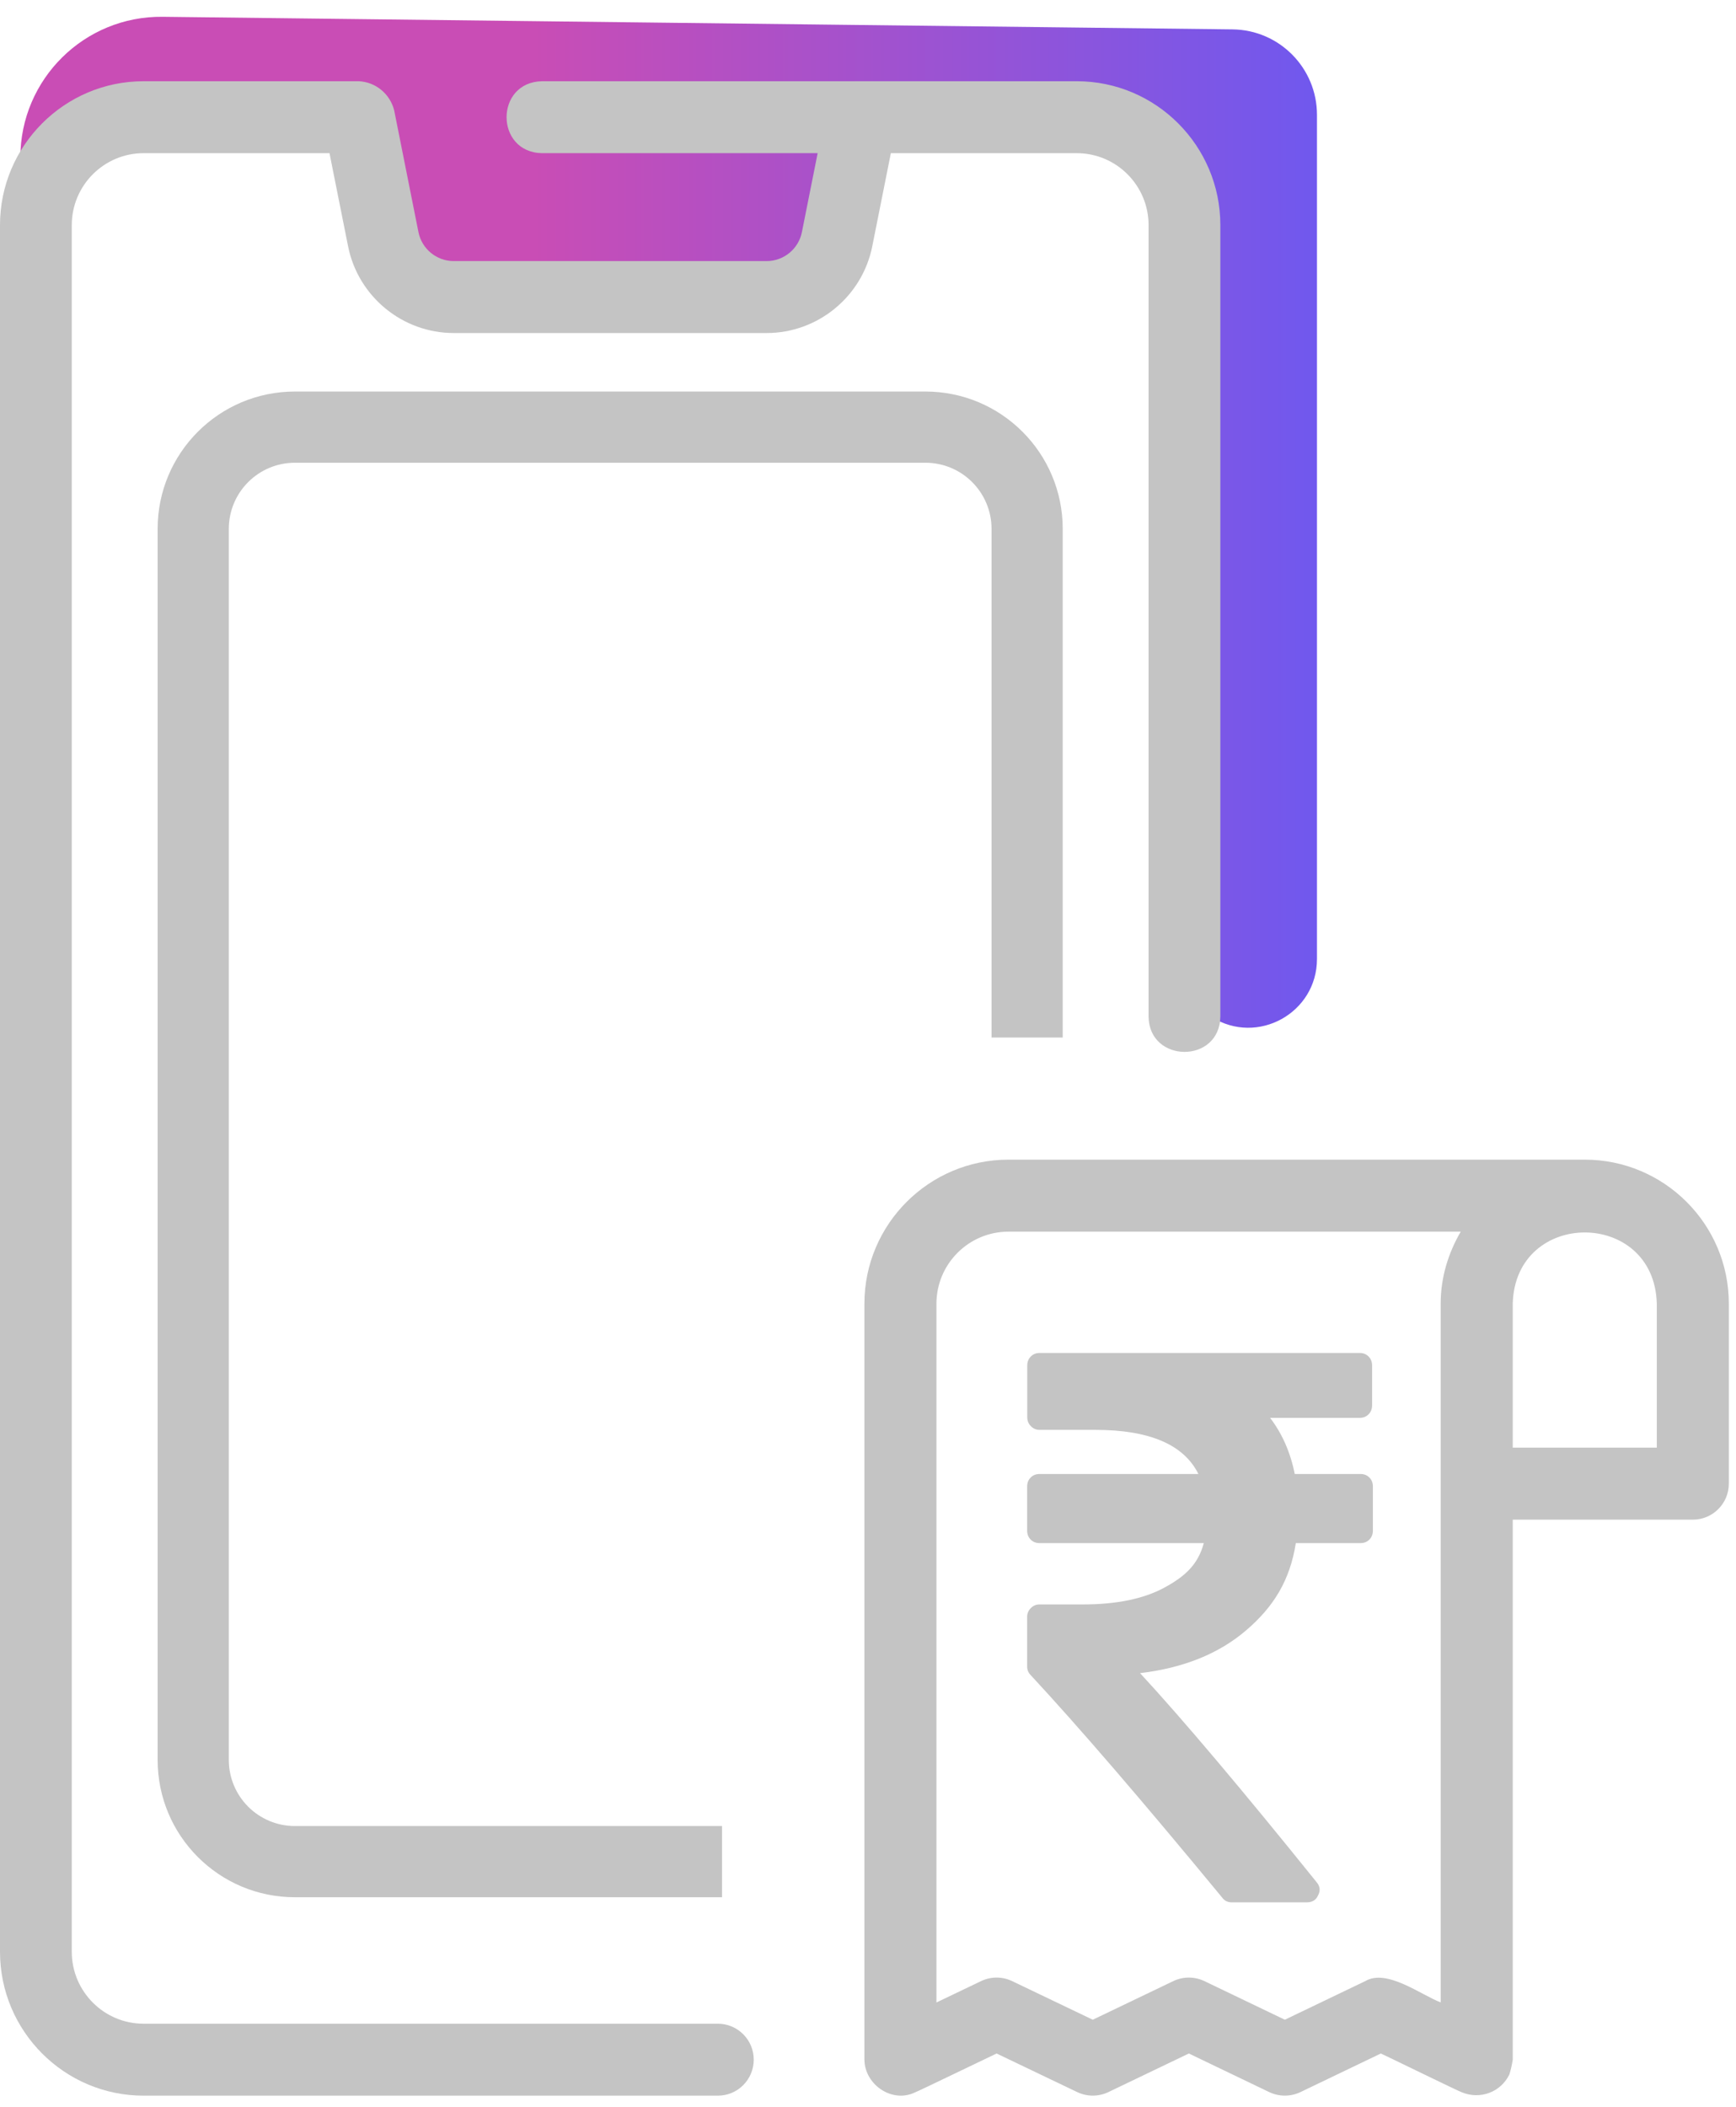
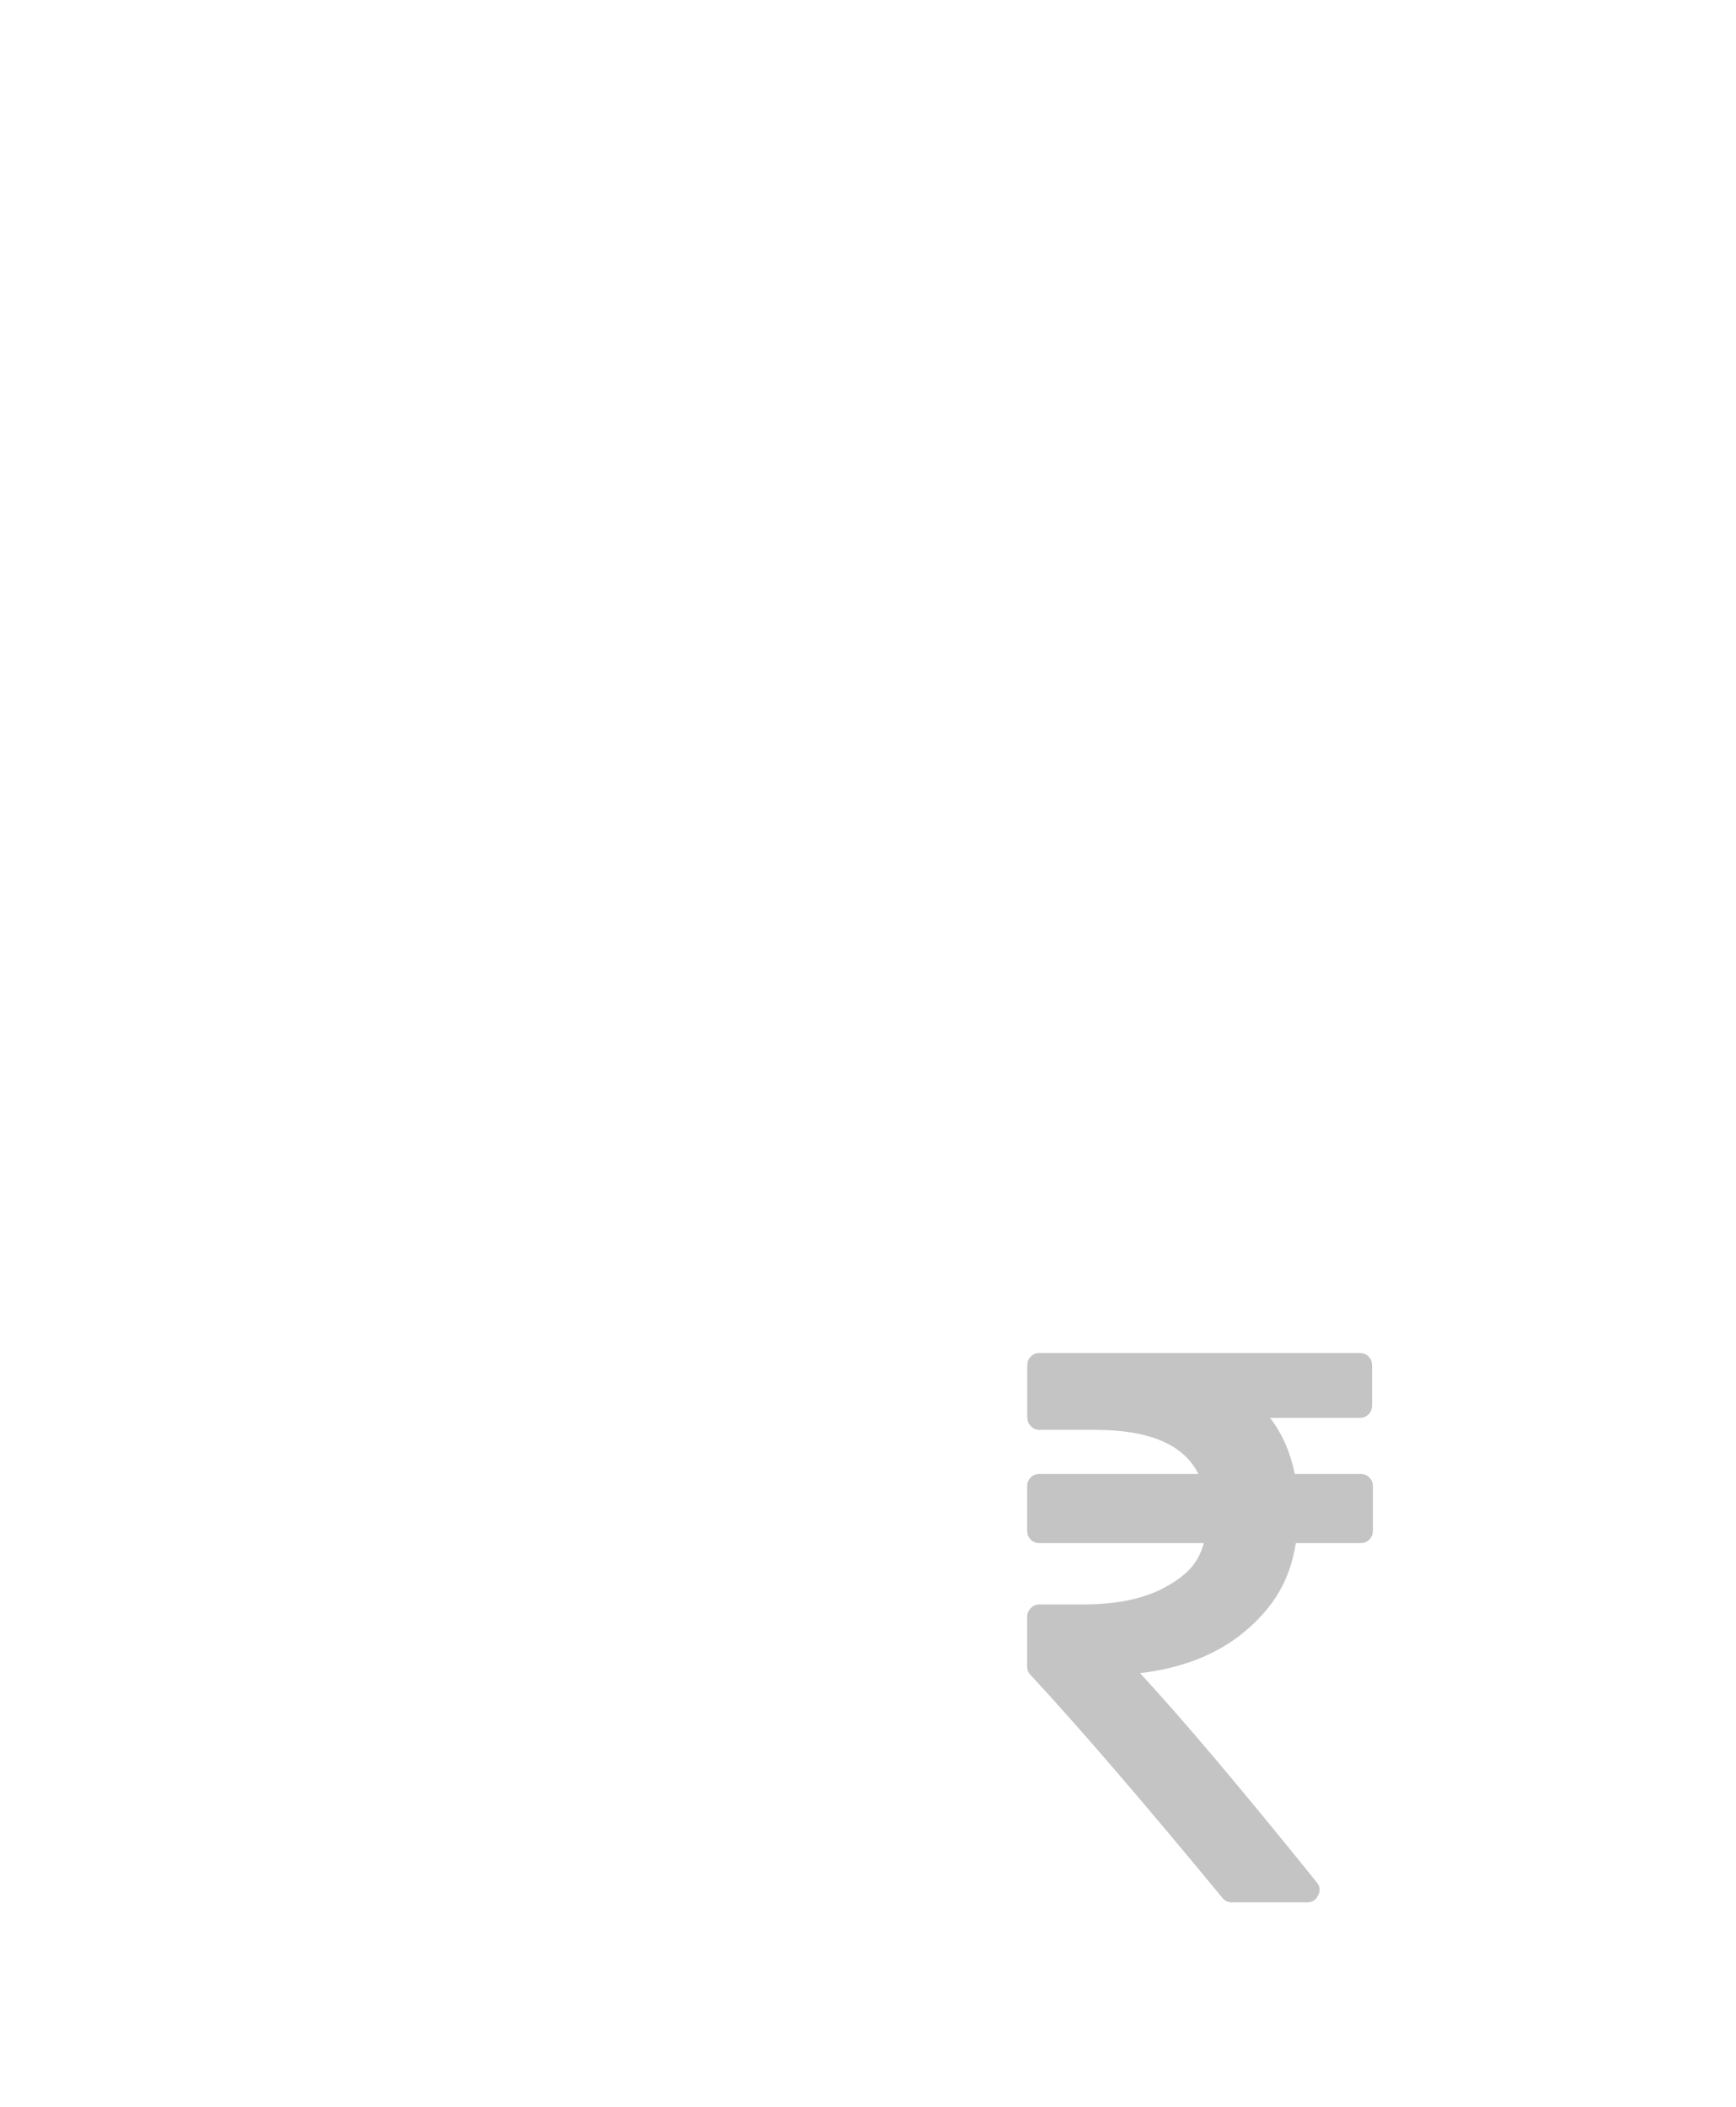
<svg xmlns="http://www.w3.org/2000/svg" width="61" height="74" viewBox="0 0 61 74" fill="none">
-   <path d="M41.452 33.683V5.176L32.518 4.831C30.739 4.762 29.146 5.927 28.672 7.644C28.202 9.343 26.636 10.504 24.873 10.458L16.953 10.253C15.272 10.209 13.822 9.059 13.397 7.432C12.975 5.819 11.545 4.673 9.878 4.613L7.435 4.525C6.946 4.507 6.458 4.54 5.976 4.624L0.715 5.534C0.715 2.78 2.964 0.557 5.717 0.59L43.311 1.032C44.954 1.051 46.276 2.389 46.276 4.032V33.683C46.276 35.581 44.185 36.735 42.579 35.724C41.877 35.282 41.452 34.511 41.452 33.683Z" fill="url(#paint0_linear_2058_4389)" />
-   <path d="M5.045 5.38H11.578L12.231 8.651C12.583 10.416 14.144 11.697 15.941 11.697H26.94C28.737 11.697 30.298 10.416 30.65 8.651L31.303 5.38H37.836C39.227 5.38 40.359 6.514 40.359 7.907V35.703C40.372 37.348 42.859 37.373 42.881 35.703V7.907C42.881 5.12 40.618 2.853 37.836 2.853H19.044C17.384 2.887 17.387 5.349 19.044 5.38C19.044 5.38 28.731 5.38 28.731 5.38L28.177 8.155C28.059 8.743 27.539 9.17 26.94 9.17H15.941C15.342 9.17 14.822 8.743 14.704 8.155L13.849 3.868C13.7 3.297 13.204 2.883 12.612 2.853C12.612 2.853 5.045 2.853 5.045 2.853C2.263 2.853 0 5.12 0 7.907V68.553C0 71.34 2.263 73.607 5.045 73.607H25.224C25.921 73.607 26.485 73.042 26.485 72.343C26.485 71.645 25.921 71.08 25.224 71.08H5.045C3.654 71.08 2.522 69.946 2.522 68.553V7.907C2.522 6.514 3.654 5.38 5.045 5.38Z" fill="#C4C4C4" />
-   <path d="M53.155 53.376H59.483C60.181 53.376 60.748 52.81 60.748 52.111V45.789C60.748 43 58.477 40.731 55.686 40.731H35.436C32.645 40.731 30.374 43 30.374 45.789V72.342C30.382 73.221 31.352 73.888 32.161 73.488C32.165 73.502 35.01 72.126 35.019 72.126C35.019 72.126 37.852 73.482 37.852 73.482C38.198 73.647 38.6 73.647 38.946 73.482L41.774 72.126L44.599 73.482C44.946 73.647 45.349 73.647 45.695 73.482L48.52 72.126C48.526 72.121 51.352 73.502 51.37 73.49C52.008 73.754 52.737 73.485 53.037 72.861C53.091 72.696 53.128 72.513 53.155 72.342C53.154 72.342 53.155 53.376 53.155 53.376ZM58.217 45.789V50.847H53.155V45.789C53.242 42.455 58.13 42.455 58.217 45.789ZM47.972 69.584L45.147 70.94L42.322 69.584C41.974 69.418 41.572 69.418 41.226 69.584L38.398 70.94L35.566 69.584C35.221 69.418 34.817 69.418 34.472 69.584L32.905 70.334V45.789C32.905 44.395 34.04 43.26 35.436 43.26H51.328C50.892 44.007 50.623 44.864 50.623 45.789V70.331C49.931 70.07 48.73 69.136 47.972 69.584Z" fill="#C4C4C4" />
-   <path d="M34.841 18.576C34.841 17.293 33.801 16.253 32.518 16.253H10.363C9.08 16.253 8.04 17.293 8.04 18.576V61.814C8.04 63.097 9.08 64.137 10.363 64.137H25.371V66.638H10.363C7.698 66.638 5.539 64.479 5.539 61.814V18.576C5.539 15.912 7.698 13.752 10.363 13.752H32.518C35.182 13.752 37.342 15.912 37.342 18.576V36.443H34.841V18.576Z" fill="#C4C4C4" />
  <path d="M48.118 51.897C48.038 51.815 47.934 51.772 47.806 51.772H45.495C45.344 51.014 45.055 50.356 44.629 49.8H47.777C47.905 49.8 48.009 49.757 48.09 49.675C48.17 49.594 48.213 49.488 48.213 49.358V47.962C48.213 47.833 48.17 47.727 48.09 47.646C48.009 47.564 47.905 47.521 47.777 47.521H36.532C36.404 47.521 36.3 47.564 36.22 47.646C36.139 47.727 36.096 47.833 36.096 47.962V49.785C36.096 49.906 36.139 50.006 36.224 50.093C36.31 50.179 36.409 50.222 36.527 50.222H38.488C40.391 50.222 41.598 50.74 42.11 51.772H36.527C36.4 51.772 36.295 51.815 36.215 51.897C36.134 51.978 36.092 52.084 36.092 52.213V53.758C36.092 53.888 36.134 53.993 36.215 54.075C36.295 54.156 36.4 54.199 36.527 54.199H42.299C42.1 54.948 41.641 55.37 40.912 55.764C40.187 56.157 39.231 56.354 38.038 56.354H36.523C36.404 56.354 36.305 56.397 36.22 56.483C36.134 56.569 36.092 56.675 36.092 56.79V58.532C36.092 58.652 36.134 58.752 36.215 58.834C37.943 60.696 40.187 63.306 42.948 66.654C43.028 66.765 43.142 66.817 43.284 66.817H45.921C46.111 66.817 46.243 66.736 46.314 66.573C46.404 66.41 46.385 66.251 46.262 66.107C43.63 62.84 41.56 60.389 40.06 58.767C41.594 58.584 42.834 58.081 43.791 57.26C44.747 56.44 45.325 55.519 45.533 54.199H47.806C47.934 54.199 48.038 54.156 48.118 54.075C48.199 53.993 48.241 53.888 48.241 53.758V52.213C48.241 52.084 48.199 51.978 48.118 51.897Z" fill="#C4C4C4" />
  <defs>
    <linearGradient id="paint0_linear_2058_4389" x1="18.765" y1="19.558" x2="46.276" y2="19.558" gradientUnits="userSpaceOnUse">
      <stop stop-color="#C94DB5" />
      <stop offset="1" stop-color="#7058EE" />
    </linearGradient>
  </defs>
</svg>